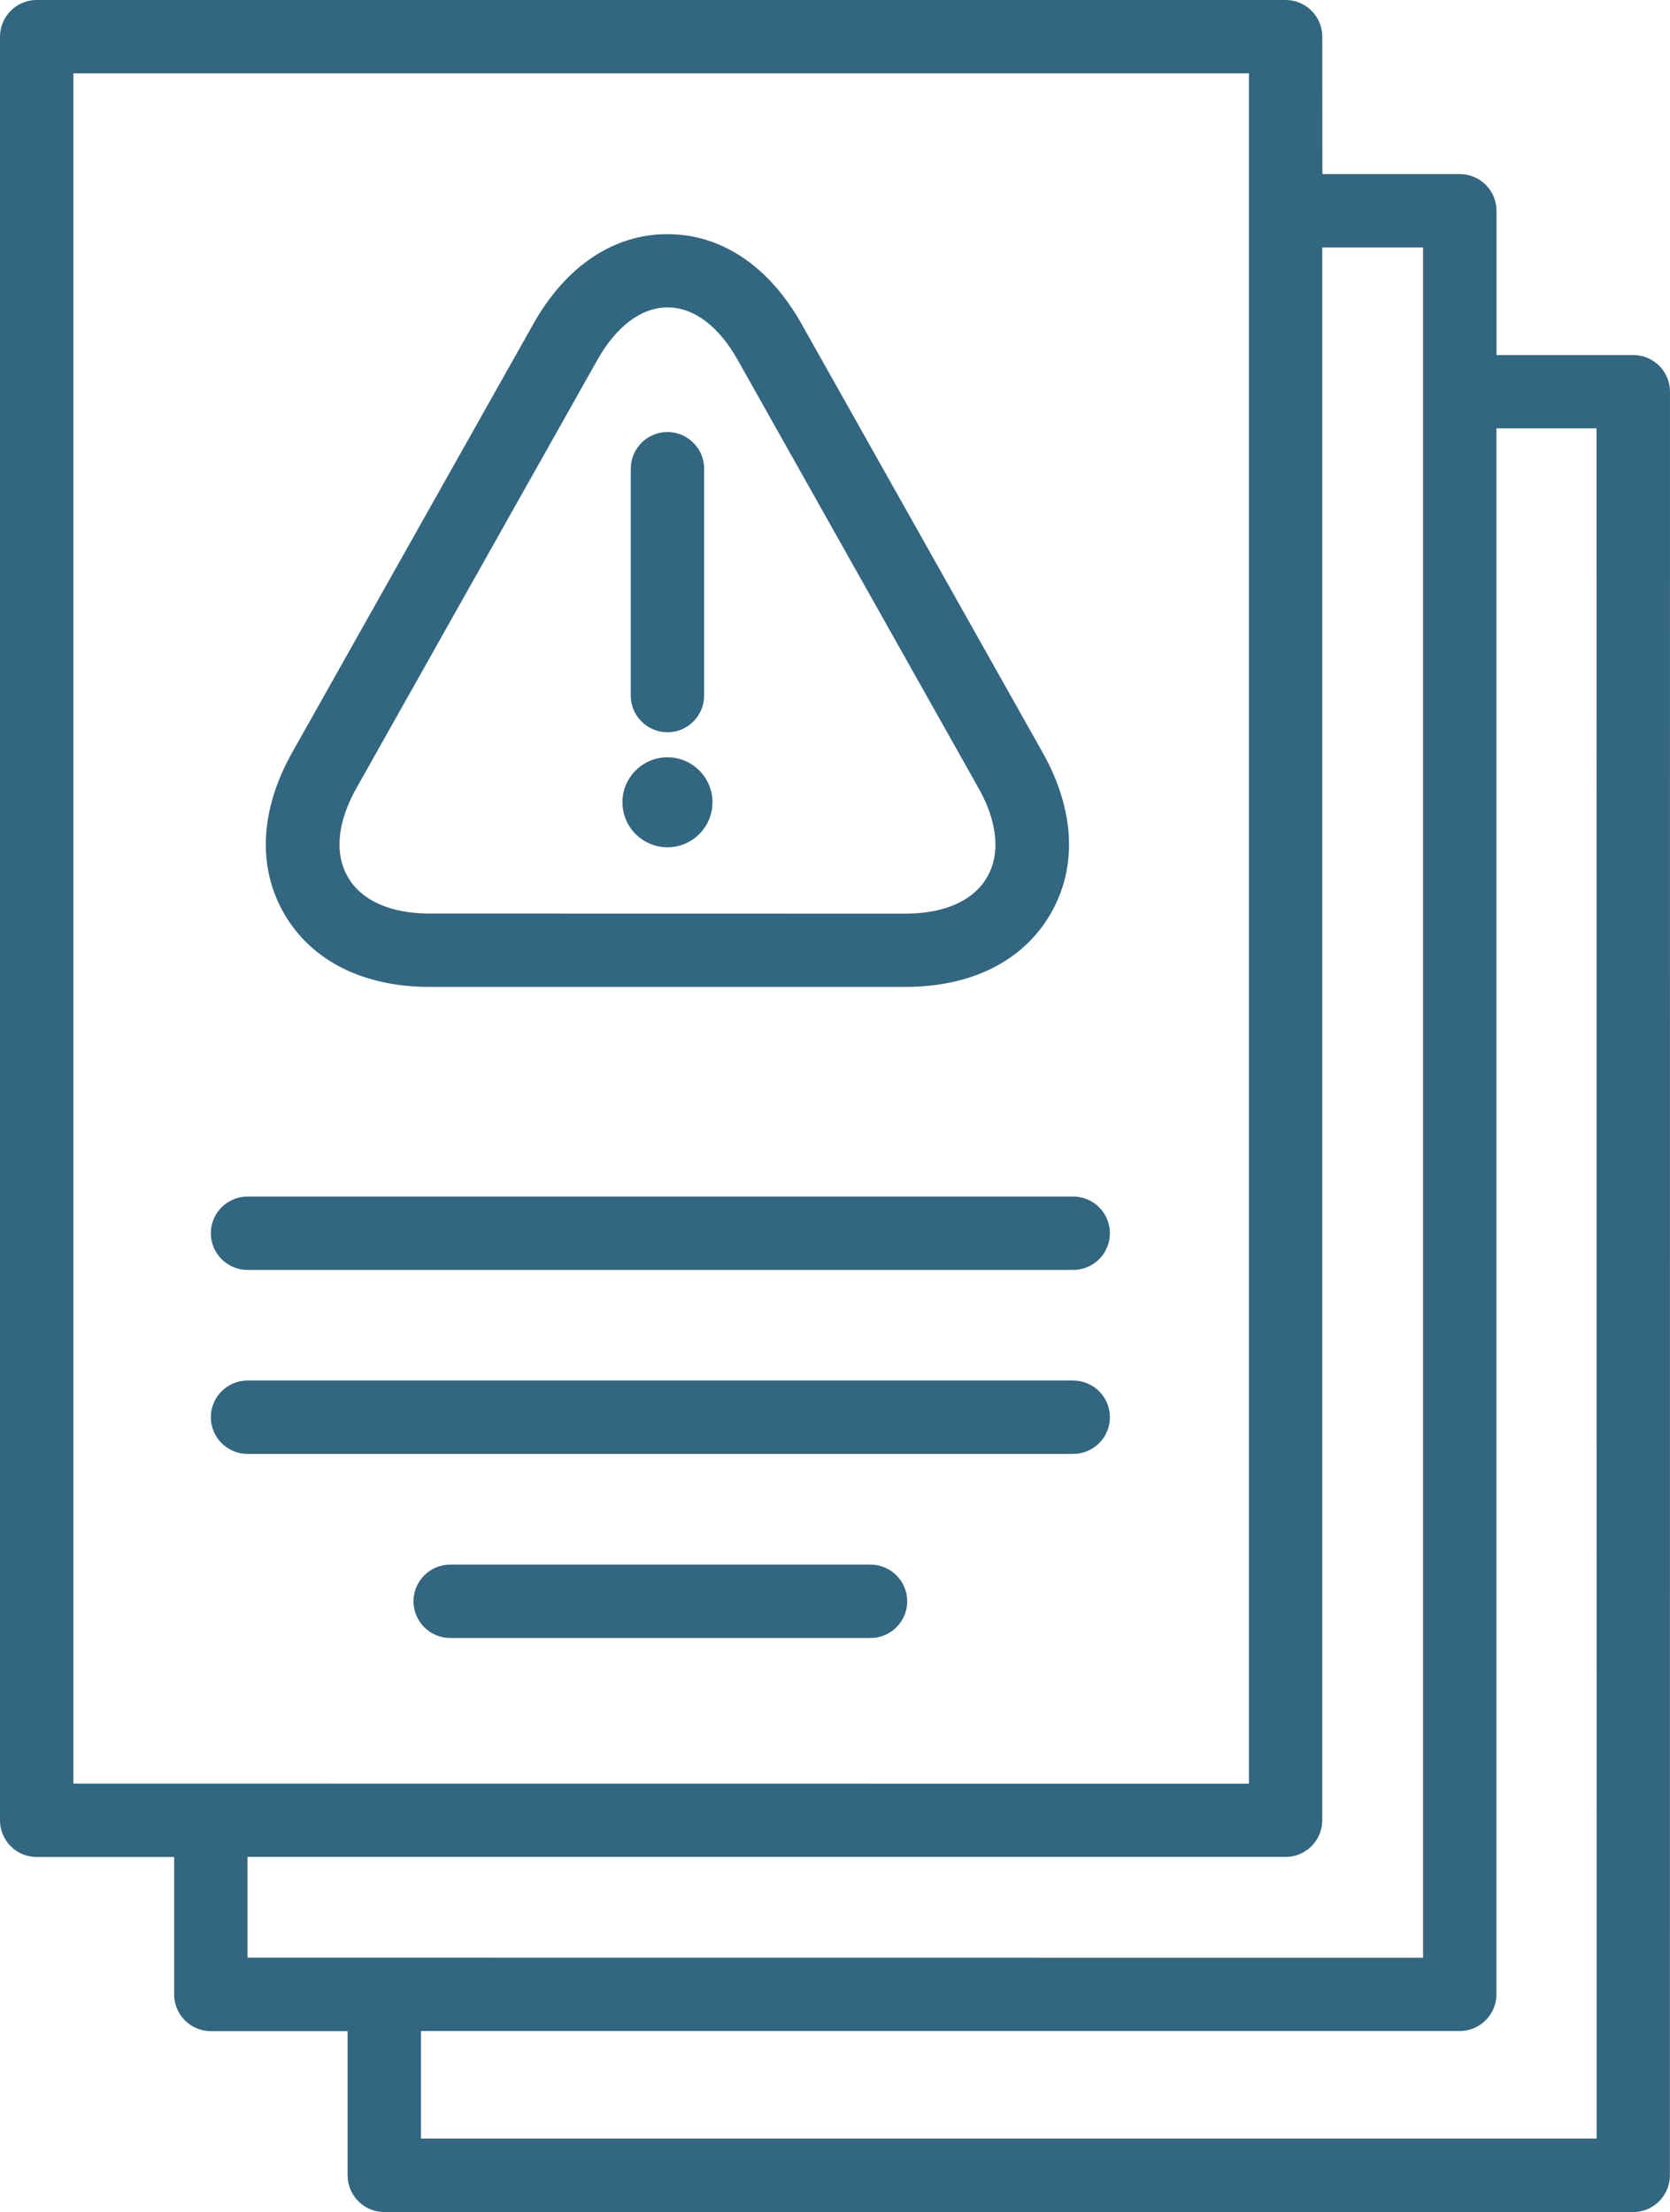
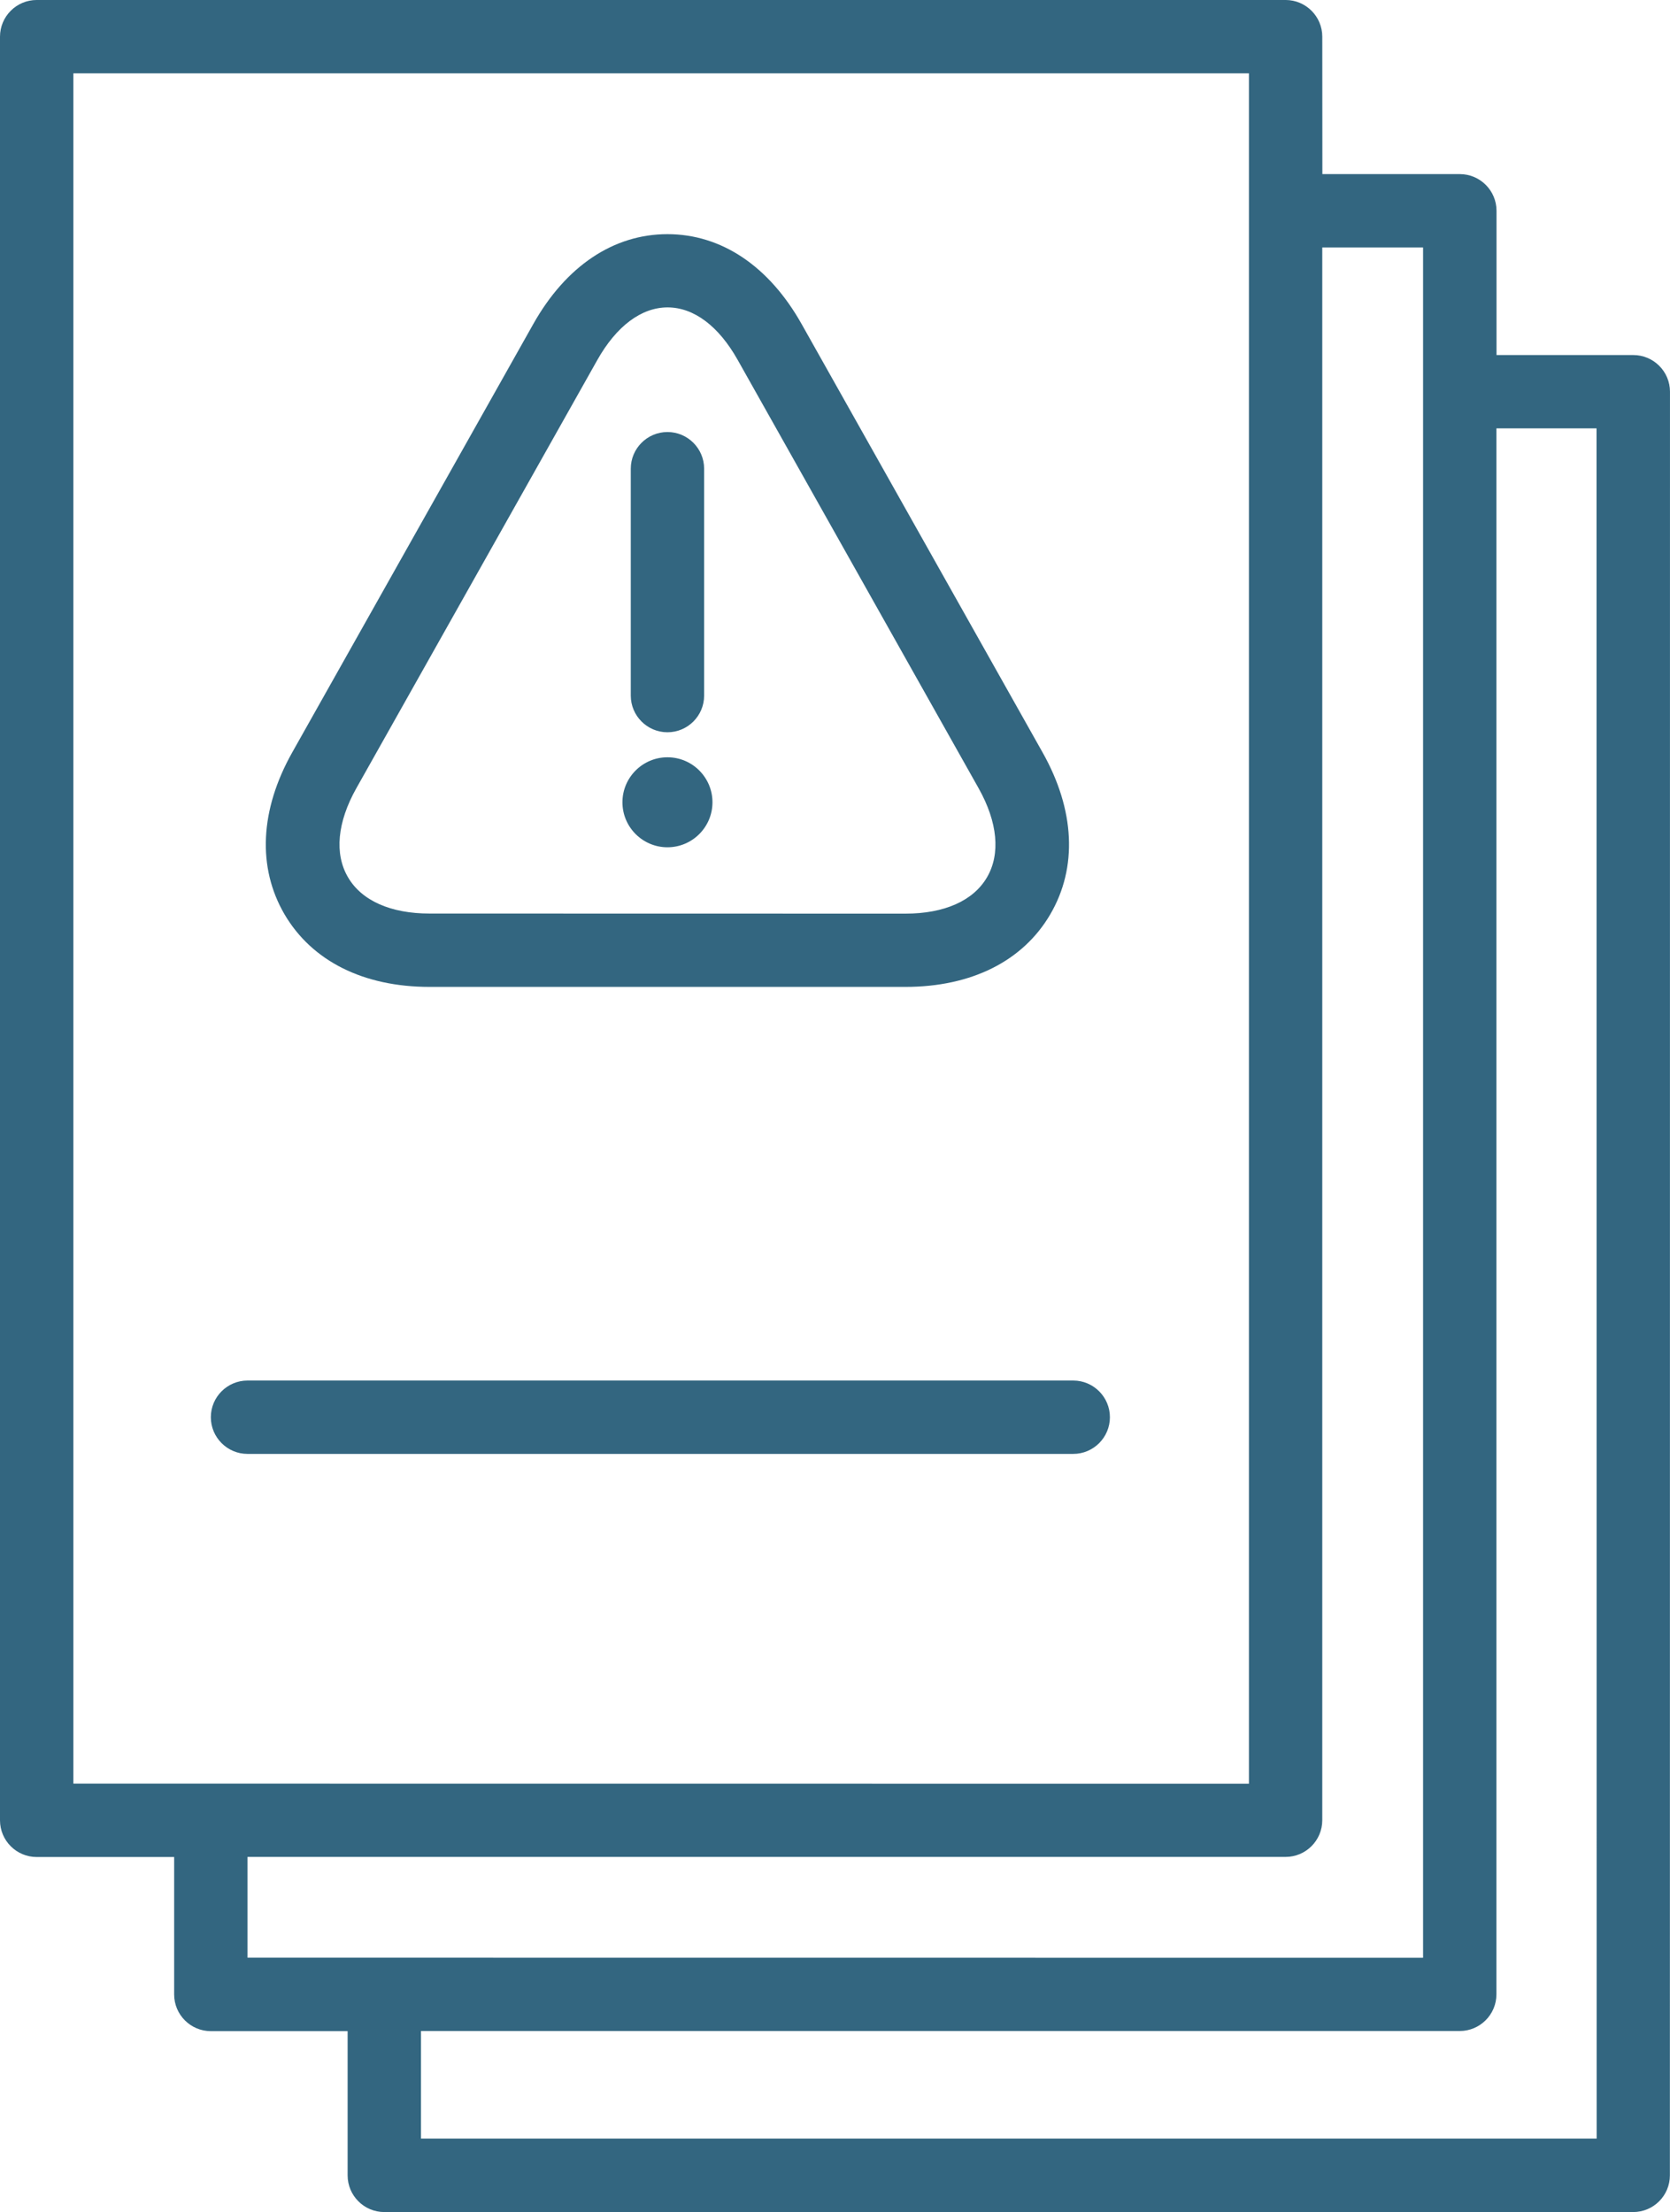
<svg xmlns="http://www.w3.org/2000/svg" id="Livello_2" data-name="Livello 2" viewBox="0 0 137.377 182">
  <g id="Livello_1-2" data-name="Livello 1">
    <g>
      <path d="m35.341,81.2h39.131c5.439,0,9.674-2.121,11.926-5.972,2.256-3.858,2.03-8.592-.638-13.327l-19.818-35.239c-2.681-4.77-6.601-7.396-11.037-7.396s-8.356,2.627-11.037,7.396l-19.826,35.239c-2.664,4.735-2.89,9.468-.637,13.328,2.26,3.851,6.498,5.971,11.934,5.971Zm45.848-9.013c-1.122,1.926-3.507,2.986-6.716,2.986l-39.13-.008c-3.209,0-5.595-1.061-6.718-2.989-1.127-1.924-.884-4.523.686-7.318l19.825-35.237c1.572-2.792,3.625-4.329,5.78-4.329,2.157,0,4.206,1.537,5.771,4.328l19.817,35.238c1.568,2.798,1.812,5.4.686,7.329Z" style="fill: #336680;" />
      <path d="m54.906,60.249c1.664,0,3.017-1.354,3.017-3.018v-18.667c0-1.664-1.354-3.018-3.017-3.018s-3.017,1.354-3.017,3.018v18.667c0,1.664,1.354,3.018,3.017,3.018Z" style="fill: #336680;" />
      <path d="m54.906,62.307c-2.042,0-3.703,1.661-3.703,3.702,0,2.042,1.661,3.703,3.703,3.703s3.703-1.661,3.703-3.703c0-2.041-1.661-3.702-3.703-3.702Z" style="fill: #336680;" />
      <path d="m134.359,29.211h-11.253v-11.868c0-1.664-1.354-3.018-3.017-3.018h-11.309l-.007-11.308c0-1.664-1.354-3.018-3.018-3.018H3.017C1.354,0,0,1.354,0,3.018v146.754c0,1.664,1.354,3.018,3.017,3.018h11.309v11.309c0,1.664,1.354,3.018,3.017,3.018h11.253v11.867c0,1.664,1.354,3.018,3.017,3.018h102.738c1.664,0,3.017-1.354,3.017-3.018l.008-146.755c0-1.663-1.354-3.017-3.018-3.017ZM34.631,175.957v-8.851h85.449c1.664,0,3.018-1.354,3.018-3.017V35.245h8.236l.01,140.712H34.631ZM117.064,20.36v140.72l-96.704-.008 0-8.29h85.395c1.664,0,3.017-1.354,3.017-3.018V20.36h8.291Zm-14.325-14.325v140.721l-96.704-.008V6.035h96.704Z" style="fill: #336680;" />
-       <path d="m20.361,104.485h67.925c1.664,0,3.017-1.354,3.017-3.018s-1.354-3.018-3.017-3.018H20.361c-1.664,0-3.017,1.354-3.017,3.018s1.354,3.018,3.017,3.018Z" style="fill: #336680;" />
      <path d="m20.361,119.623h67.925c1.664,0,3.017-1.354,3.017-3.018s-1.354-3.018-3.017-3.018H20.361c-1.664,0-3.017,1.354-3.017,3.018s1.354,3.018,3.017,3.018Z" style="fill: #336680;" />
-       <path d="m71.611,128.733h-34.578c-1.664,0-3.017,1.354-3.017,3.018s1.354,3.018,3.017,3.018h34.578c1.664,0,3.018-1.354,3.018-3.018s-1.354-3.018-3.018-3.018Z" style="fill: #336680;" />
    </g>
  </g>
</svg>